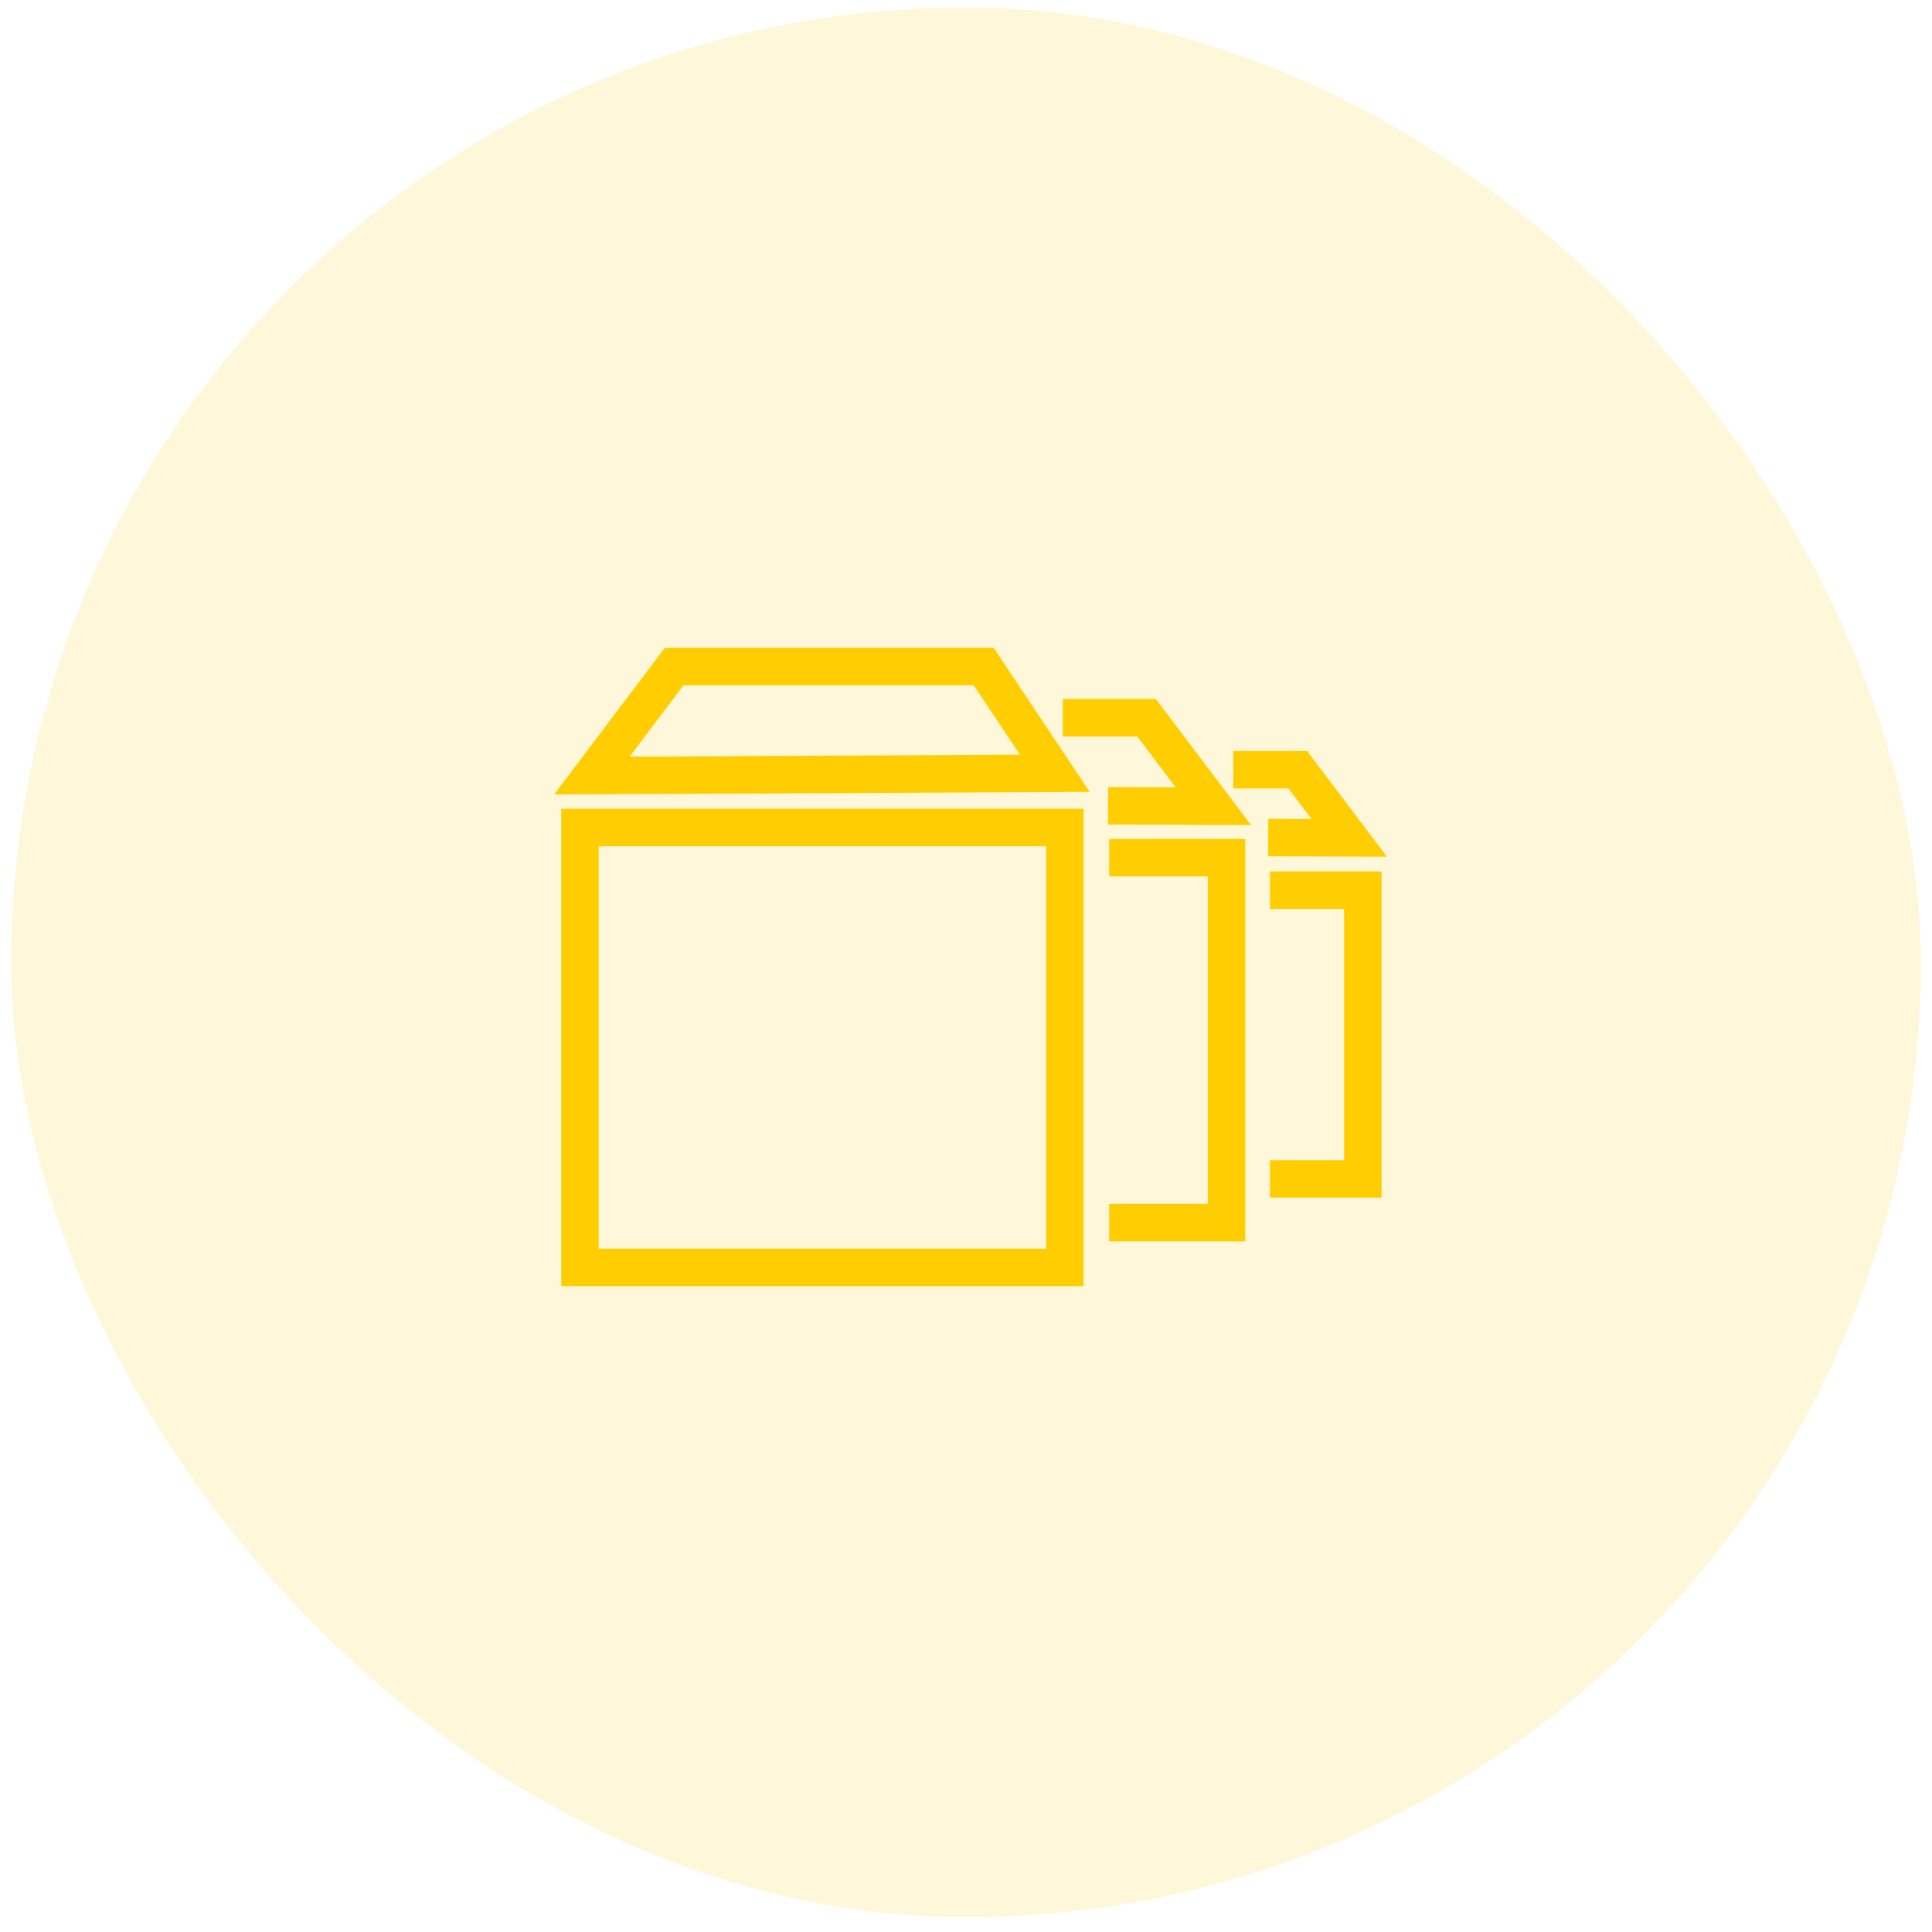
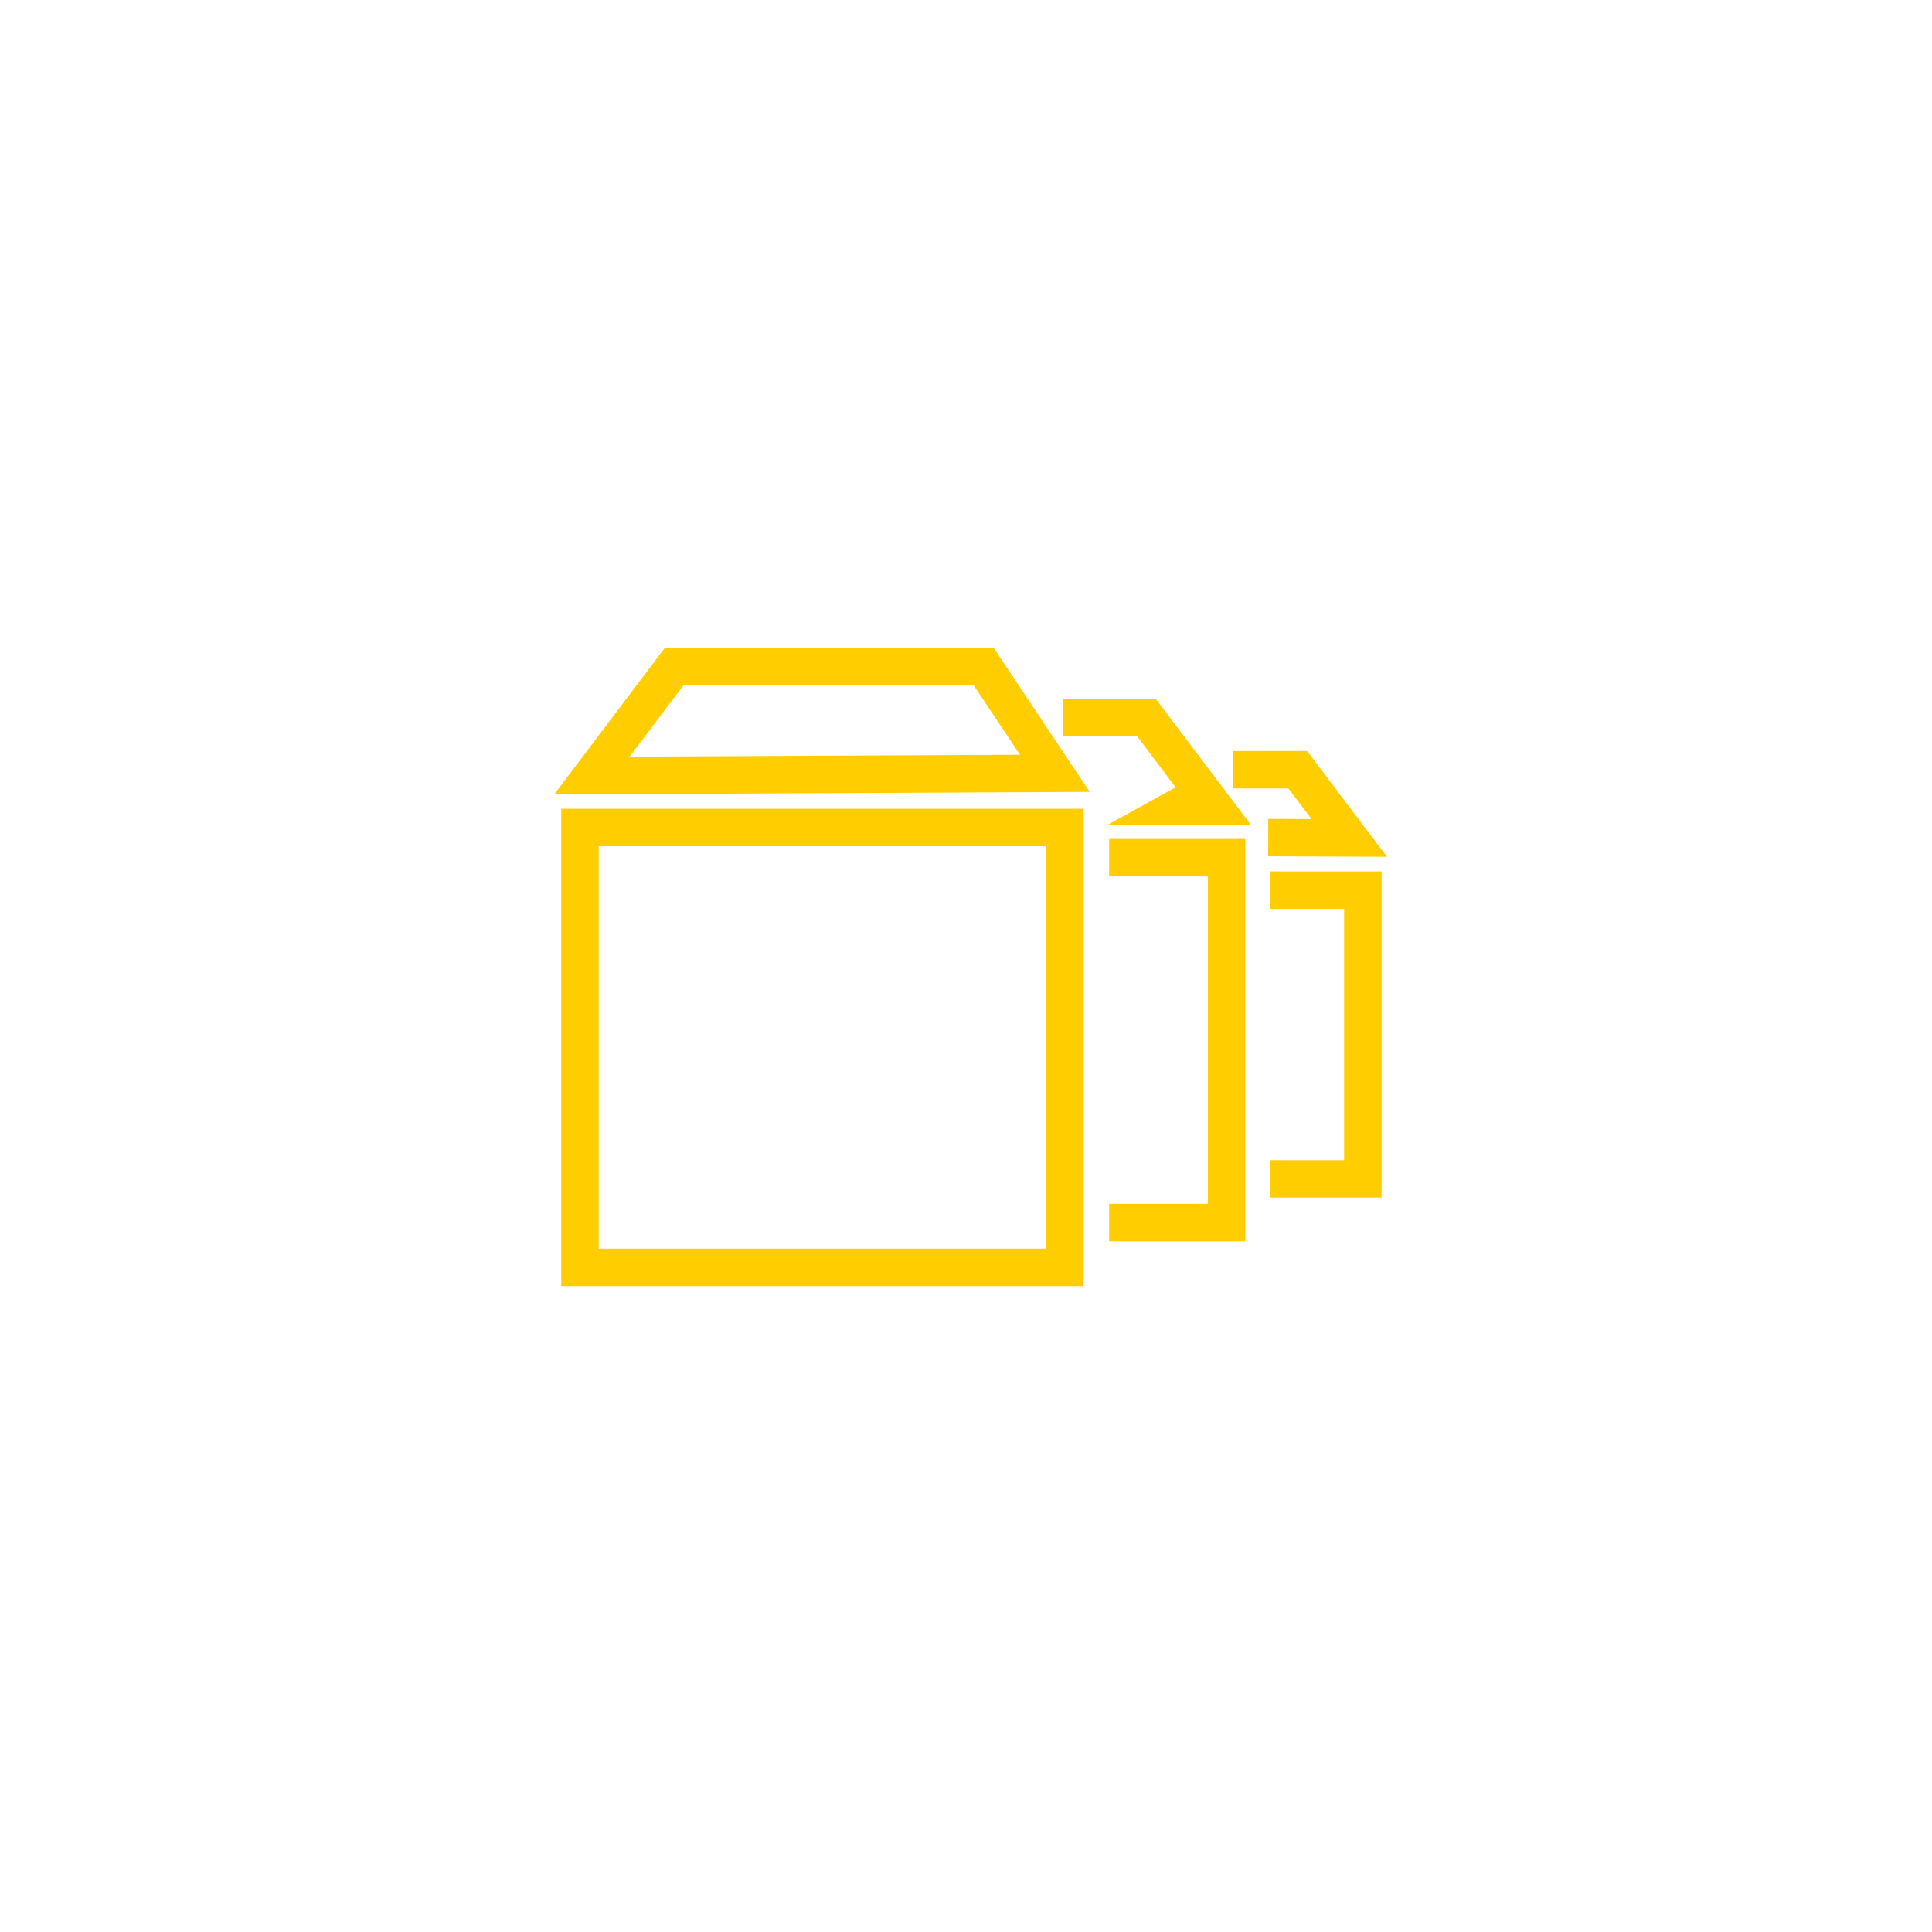
<svg xmlns="http://www.w3.org/2000/svg" width="86" height="86" viewBox="0 0 86 86" fill="none">
-   <rect x="0.5" y="0.337" width="85" height="85" rx="42.5" fill="#FFCD00" fill-opacity="0.15" />
-   <path fill-rule="evenodd" clip-rule="evenodd" d="M29.598 28.833L24.667 35.363L48.506 35.249L44.23 28.833H29.598ZM30.427 30.501H43.338L45.403 33.597L28.027 33.681L30.427 30.501ZM47.309 31.113V32.78H50.62L52.332 35.047L49.33 35.034L49.325 36.701L55.69 36.727L51.45 31.113H47.309ZM54.896 33.429V35.096H57.352L58.382 36.459L56.455 36.451L56.45 38.117L61.739 38.138L58.183 33.429H54.896ZM24.983 57.251H48.234V36H24.983V57.251ZM26.65 55.584H46.568V37.667H26.65V55.584ZM49.372 37.344V39.011H53.765V53.591H49.372V55.258H55.432V37.344H49.372ZM56.529 38.79V40.458H59.831V51.646H56.529V53.312H61.498V38.79H56.529Z" fill="#FFCD00" />
+   <path fill-rule="evenodd" clip-rule="evenodd" d="M29.598 28.833L24.667 35.363L48.506 35.249L44.23 28.833H29.598ZM30.427 30.501H43.338L45.403 33.597L28.027 33.681L30.427 30.501ZM47.309 31.113V32.78H50.62L52.332 35.047L49.325 36.701L55.69 36.727L51.45 31.113H47.309ZM54.896 33.429V35.096H57.352L58.382 36.459L56.455 36.451L56.45 38.117L61.739 38.138L58.183 33.429H54.896ZM24.983 57.251H48.234V36H24.983V57.251ZM26.65 55.584H46.568V37.667H26.65V55.584ZM49.372 37.344V39.011H53.765V53.591H49.372V55.258H55.432V37.344H49.372ZM56.529 38.79V40.458H59.831V51.646H56.529V53.312H61.498V38.79H56.529Z" fill="#FFCD00" />
</svg>